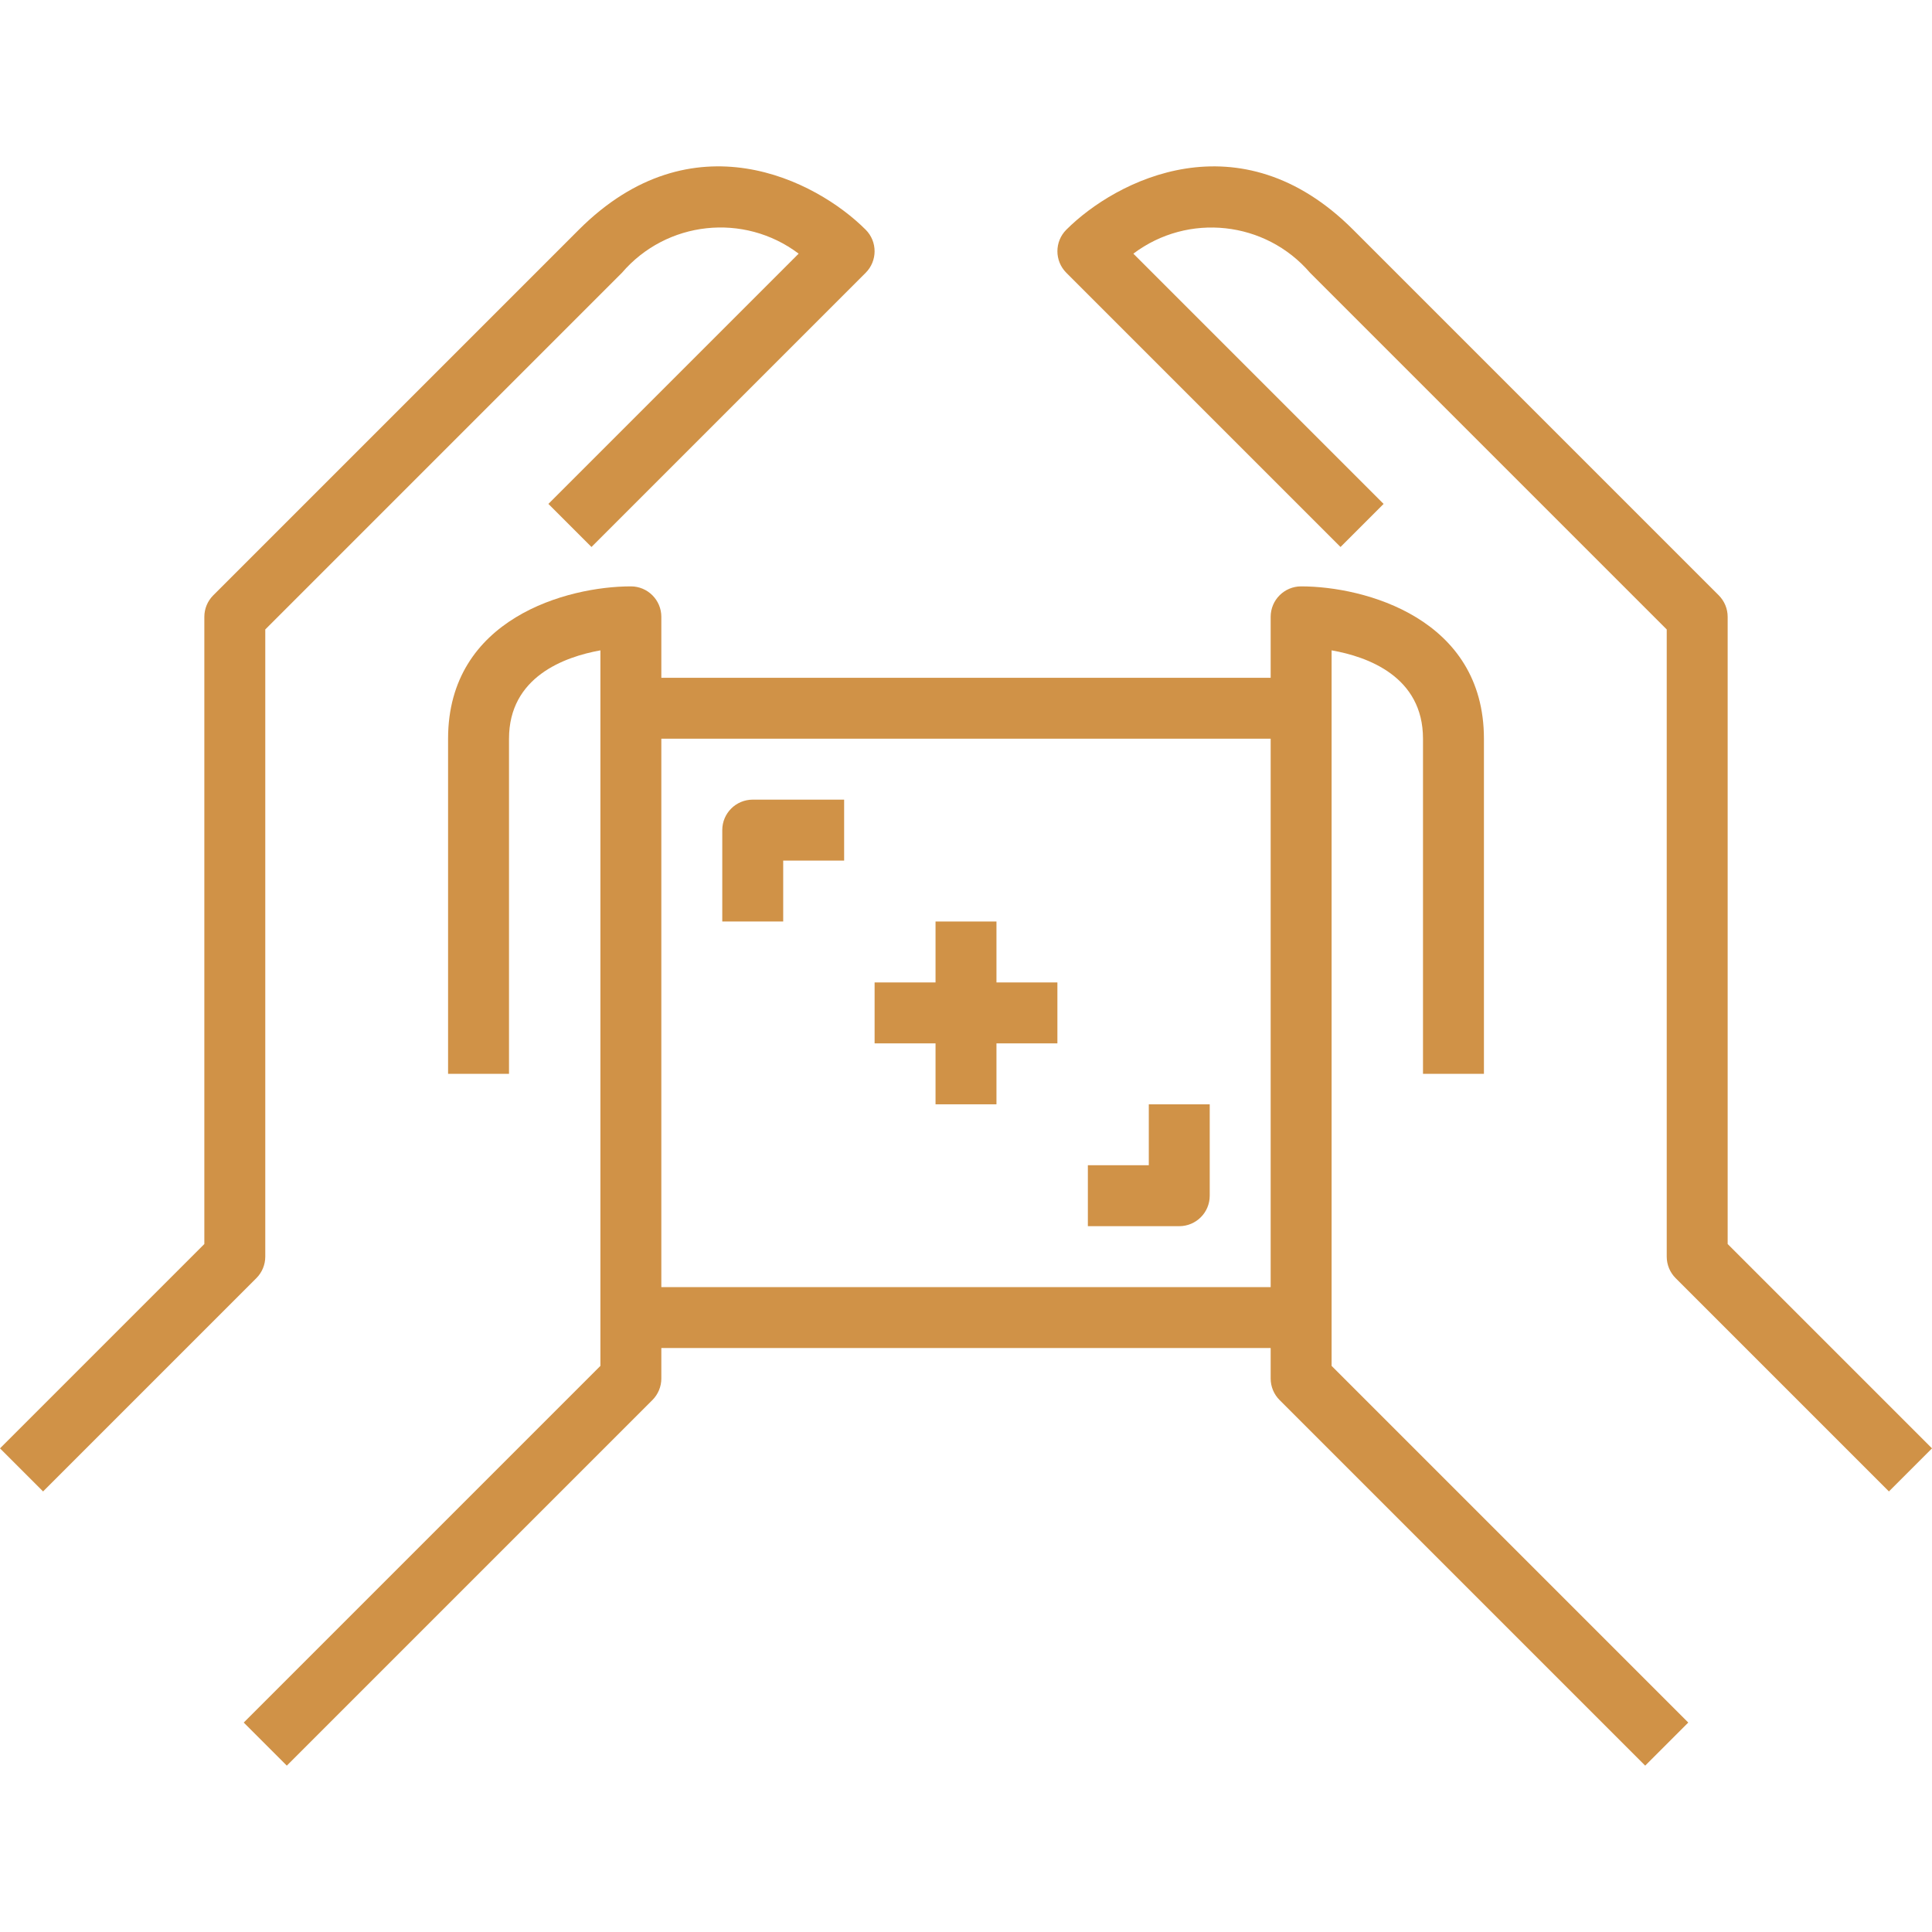
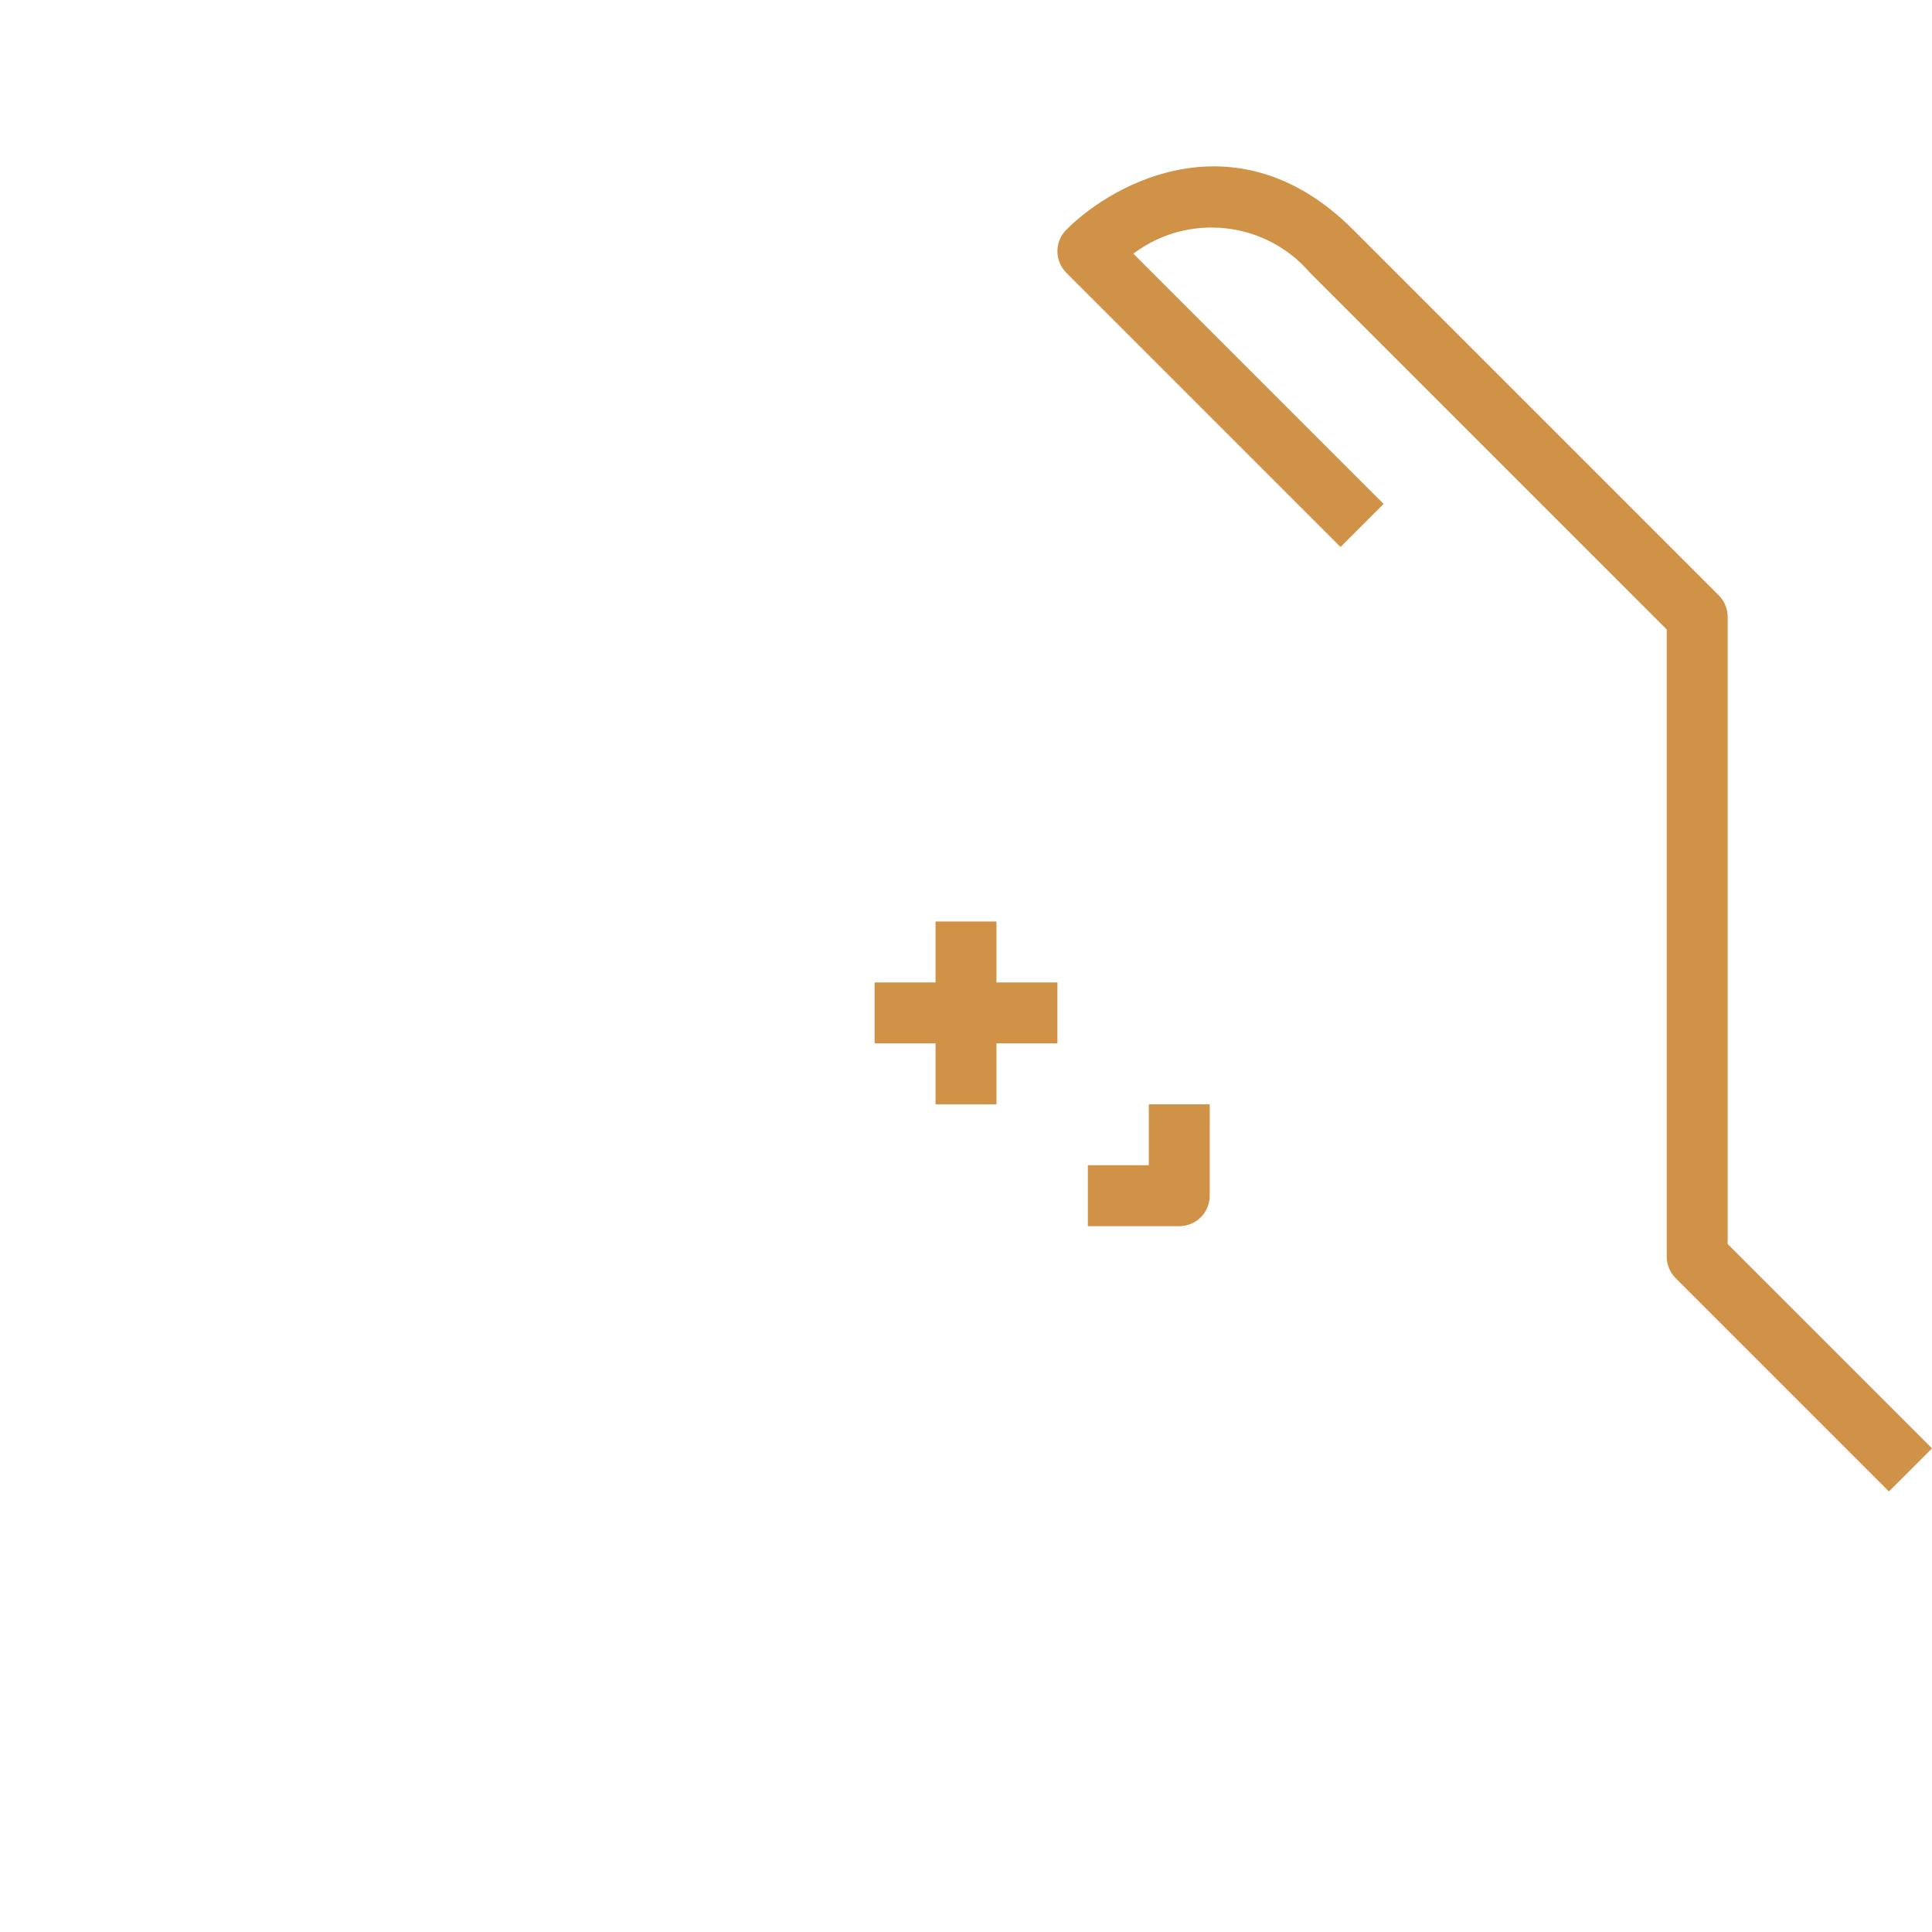
<svg xmlns="http://www.w3.org/2000/svg" version="1.1" id="Capa_1" x="0px" y="0px" viewBox="0 0 507.312 507.312" style="fill: #d09247;enable-background:new 0 0 507.312 507.312;" xml:space="preserve">
  <g>
    <g>
-       <path d="M349.656,358.661v-12.688v-160v-15.2c9.496,1.664,24,6.888,24,23.2v88h16v-88c0-31.64-31.4-40-48-40c-4.418,0-8,3.582-8,8    v16h-160v-16c0-4.418-3.582-8-8-8c-16.6,0-48,8.36-48,40v88h16v-88c0-16.216,14.504-21.488,24-23.2v15.2v160v12.688L64,452.317    l11.312,11.312l96-96c1.5-1.5,2.344-3.534,2.344-5.656v-8h160v8c0,2.122,0.844,4.156,2.344,5.656l96,96l11.312-11.312    L349.656,358.661z M333.656,337.973h-160v-144h160V337.973z" />
-     </g>
+       </g>
  </g>
  <g>
    <g>
      <path d="M453.656,326.661V161.973c0-2.122-0.844-4.156-2.344-5.656l-96-96c-29.776-29.792-62.288-13.024-75.312,0    c-3.123,3.124-3.123,8.188,0,11.312l72,72l11.312-11.312L297.6,66.605c14.373-10.819,34.676-8.621,46.4,5.024l93.656,93.656    v164.688c0,2.122,0.844,4.156,2.344,5.656l56,56l11.312-11.312L453.656,326.661z" />
    </g>
  </g>
  <g>
    <g>
-       <path d="M227.312,60.317c-13.024-13.032-45.52-29.792-75.312,0l-96,96c-1.5,1.5-2.344,3.534-2.344,5.656v164.688L0,380.317    l11.312,11.312l56-56c1.5-1.5,2.344-3.535,2.344-5.656V165.285l93.656-93.656c11.718-13.656,32.031-15.856,46.4-5.024L144,132.317    l11.312,11.312l72-72C230.435,68.505,230.435,63.441,227.312,60.317z" />
-     </g>
+       </g>
  </g>
  <g>
    <g>
-       <path d="M197.656,209.973c-4.418,0-8,3.581-8,8v24h16v-16h16v-16H197.656z" />
-     </g>
+       </g>
  </g>
  <g>
    <g>
      <path d="M301.656,289.973v16h-16v16h24c4.418,0,8-3.582,8-8v-24H301.656z" />
    </g>
  </g>
  <g>
    <g>
      <polygon points="261.656,257.973 261.656,241.973 245.656,241.973 245.656,257.973 229.656,257.973 229.656,273.973     245.656,273.973 245.656,289.973 261.656,289.973 261.656,273.973 277.656,273.973 277.656,257.973   " />
    </g>
  </g>
  <g>
</g>
  <g>
</g>
  <g>
</g>
  <g>
</g>
  <g>
</g>
  <g>
</g>
  <g>
</g>
  <g>
</g>
  <g>
</g>
  <g>
</g>
  <g>
</g>
  <g>
</g>
  <g>
</g>
  <g>
</g>
  <g>
</g>
</svg>